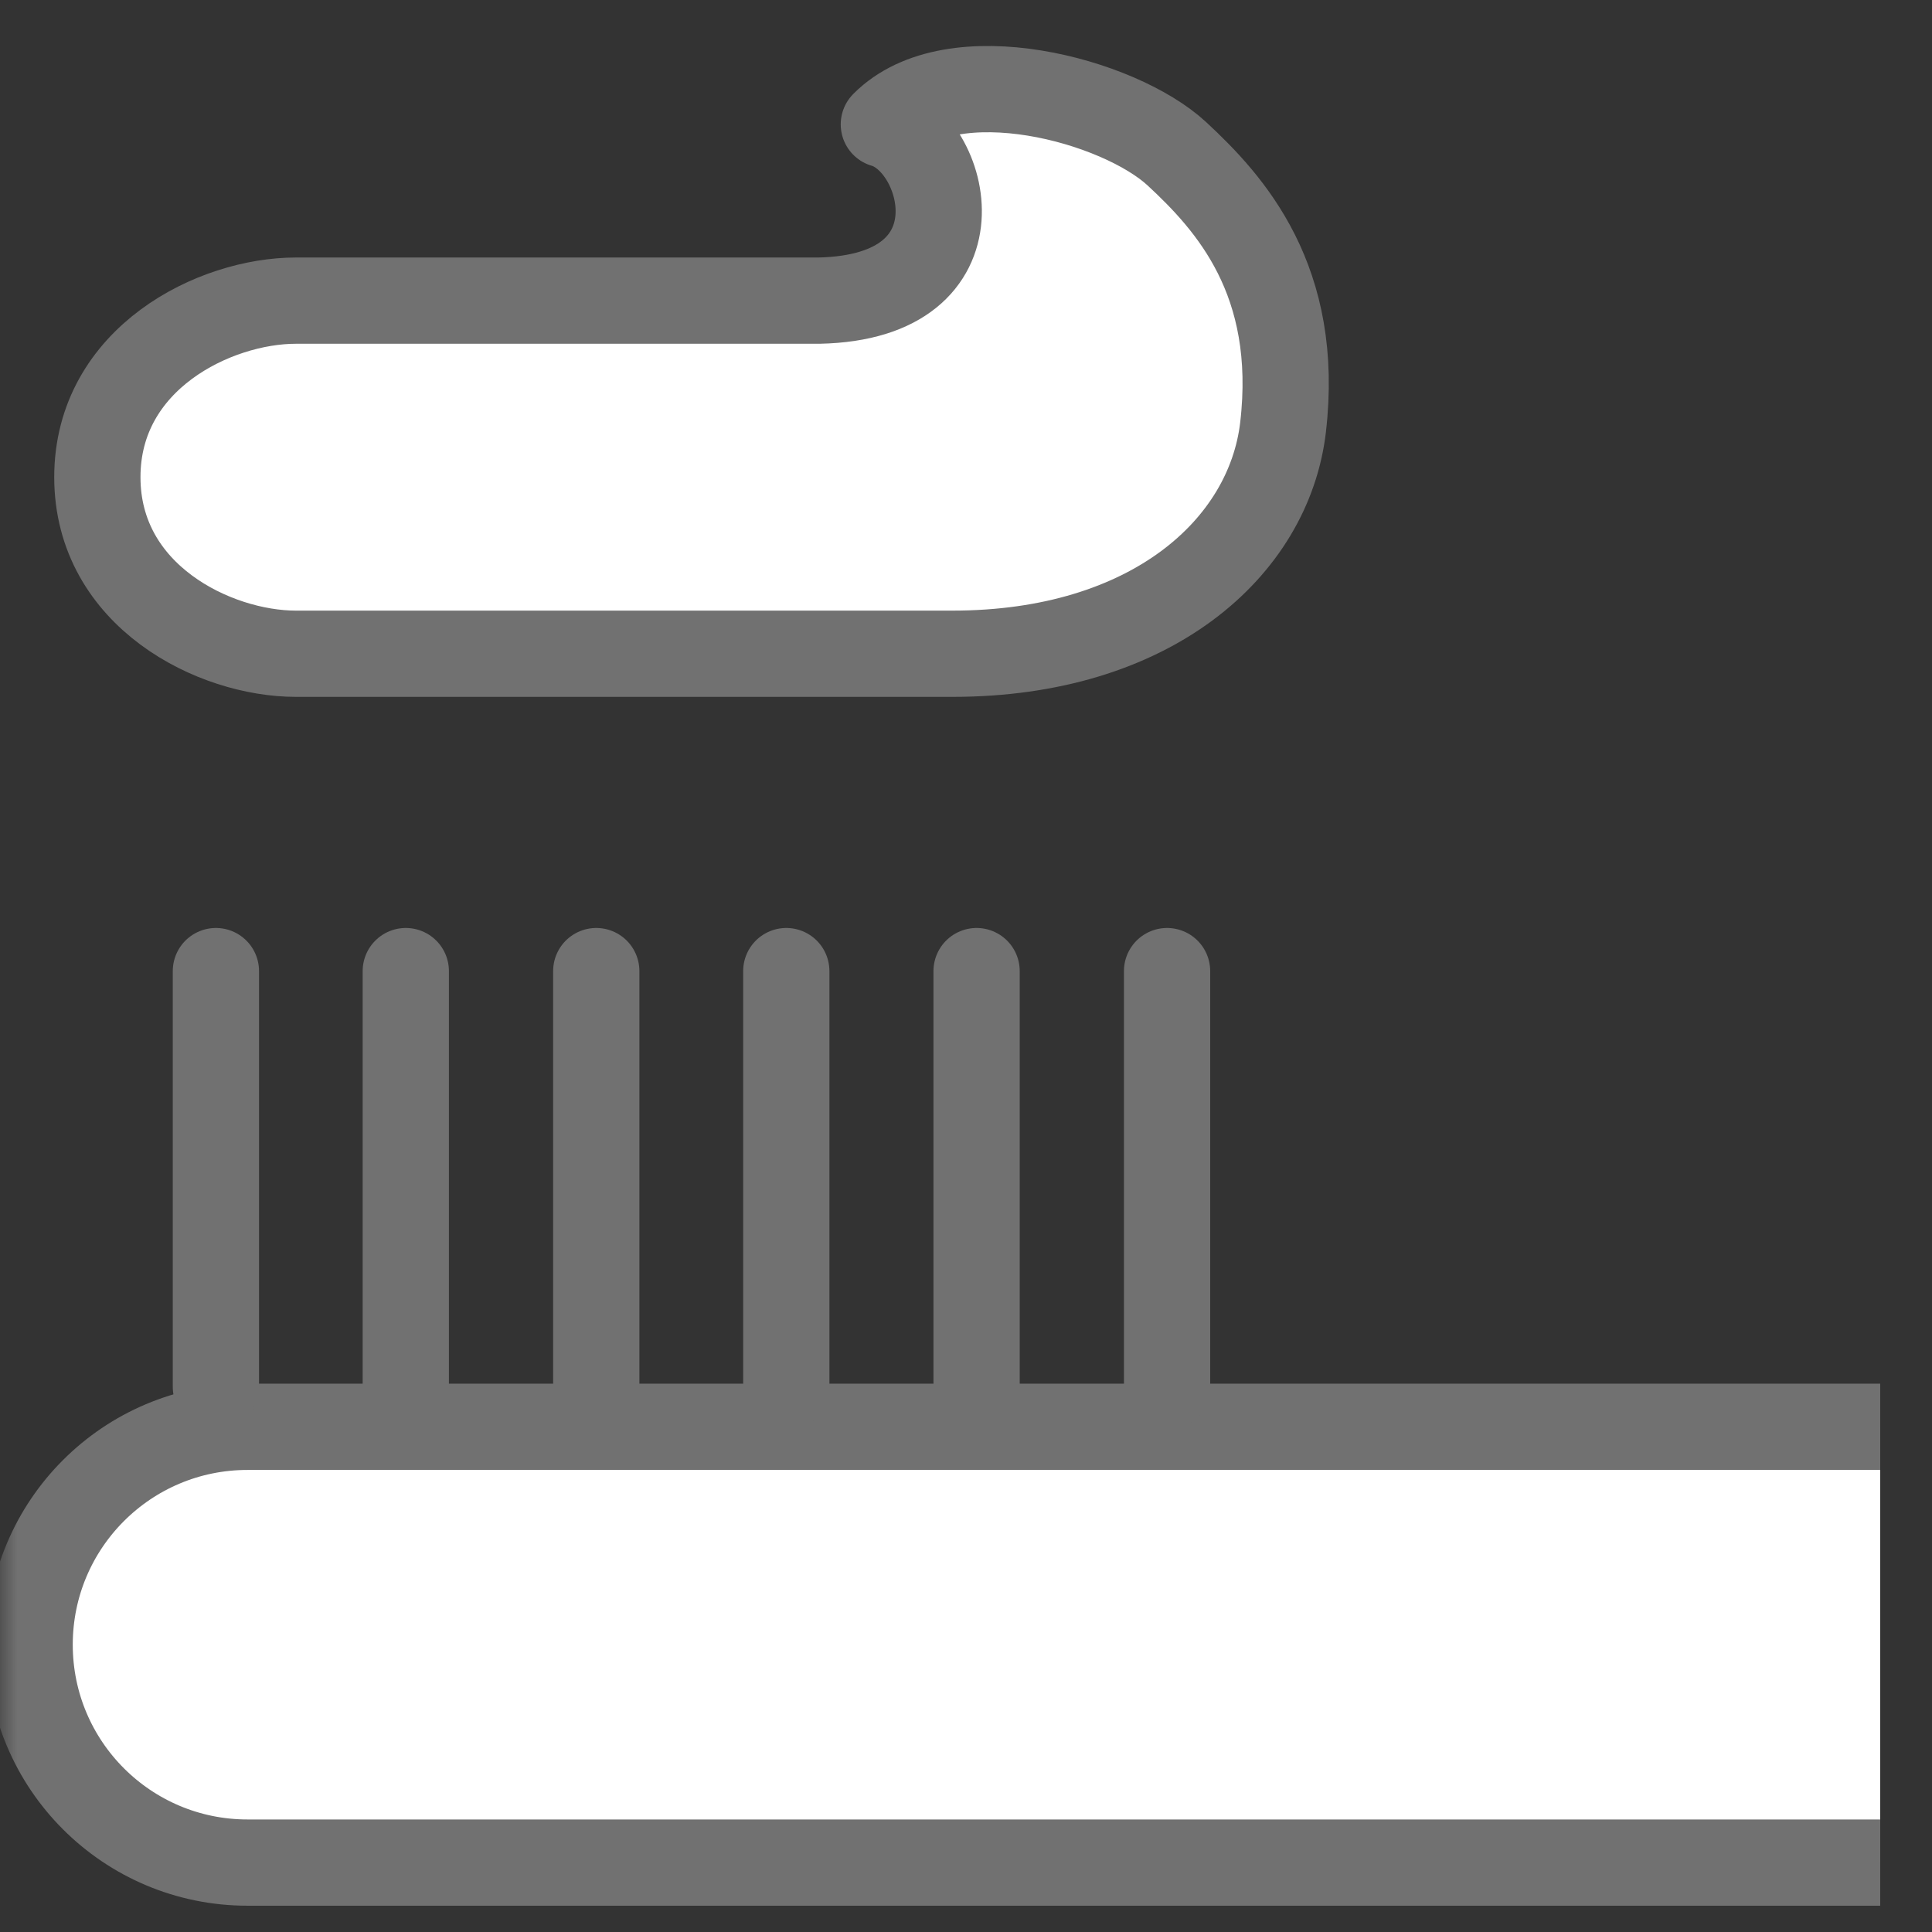
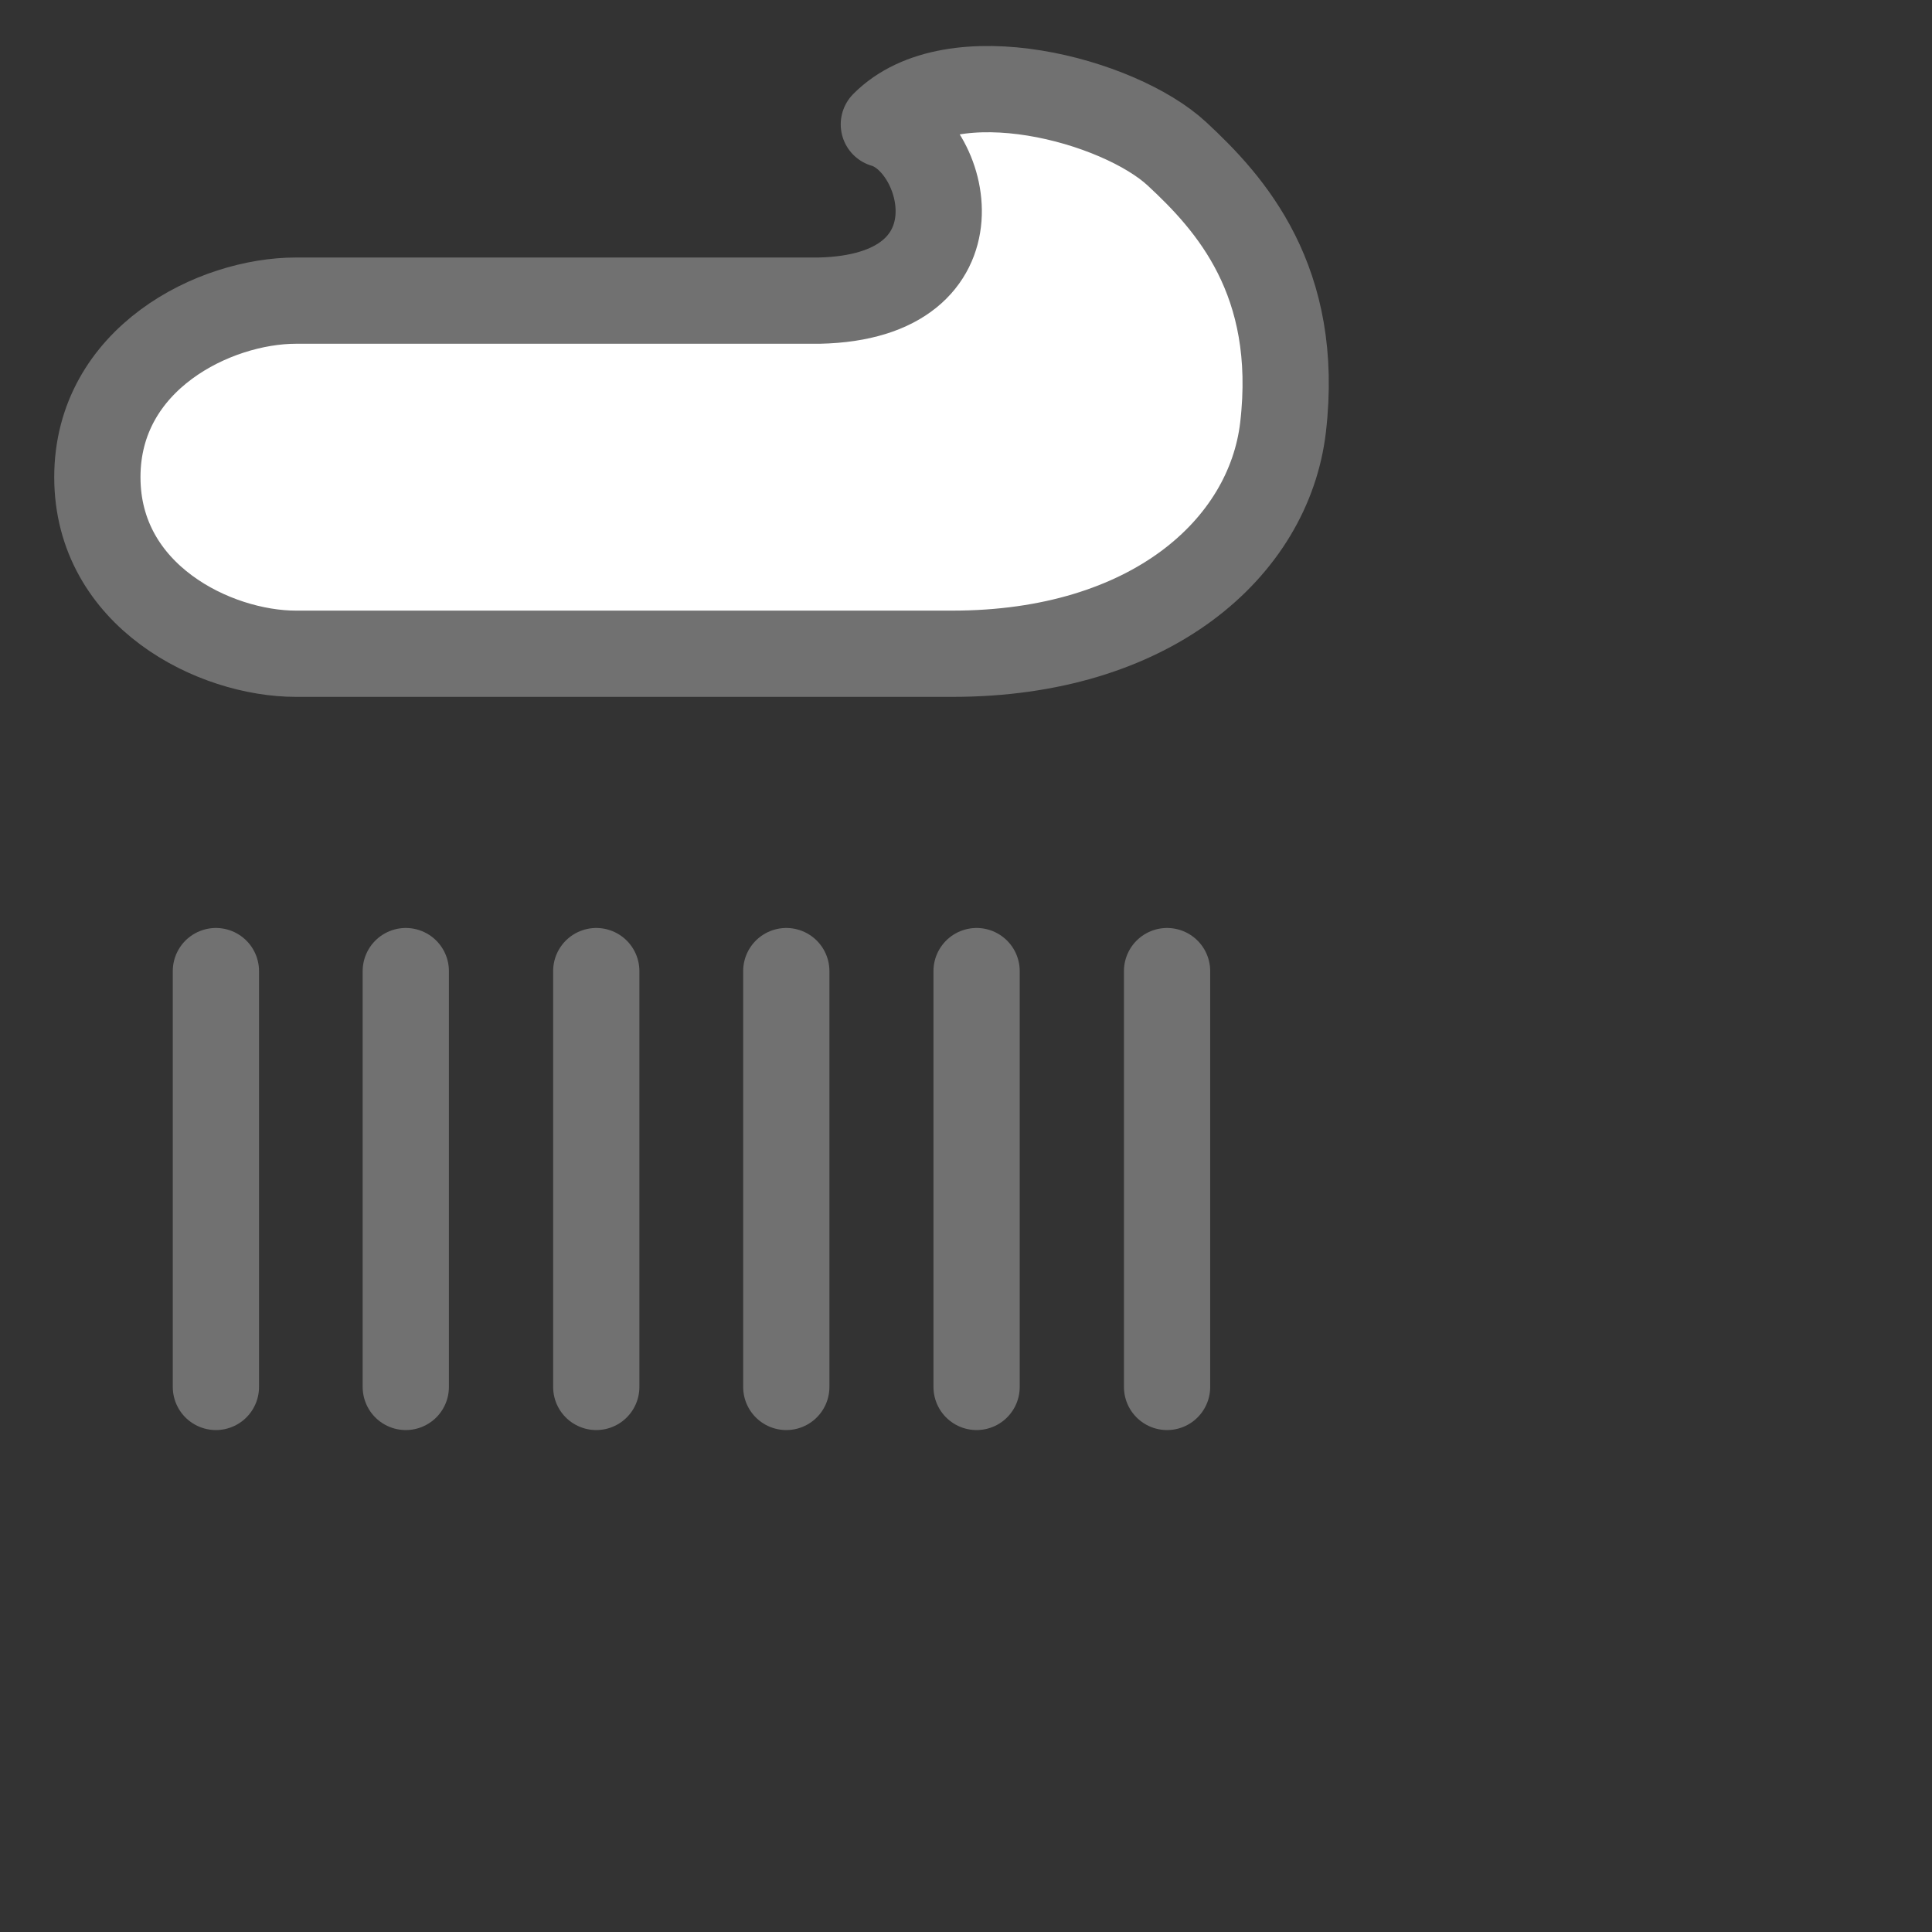
<svg xmlns="http://www.w3.org/2000/svg" width="56" height="56" viewBox="0 0 56 56" fill="none">
  <rect x="0" y="0" width="56" height="56" fill="#333333" stroke="none" />
  <mask id="mask0_15969_253" style="mask-type:alpha" maskUnits="userSpaceOnUse" x="0" y="0" width="56" height="56">
    <rect width="56" height="56" fill="#D9D9D9" />
  </mask>
  <g mask="url(#mask0_15969_253)">
    <path d="M8.577 18.949H27.609C33.355 18.949 36.776 15.882 37.189 12.393C37.689 8.128 35.656 5.888 34.113 4.458C32.442 2.907 27.609 1.598 25.619 3.605C27.462 4.131 28.625 8.611 23.74 8.714H8.577C6.225 8.714 2.822 10.385 2.822 13.831C2.822 17.278 6.225 18.949 8.577 18.949Z" fill="white" stroke="#717171" stroke-width="2.5" stroke-linejoin="round" />
-     <path d="M54.499 53.988H7.174C3.685 53.988 0.859 51.162 0.859 47.672C0.859 44.183 3.685 41.357 7.174 41.357H54.499" fill="white" />
-     <path d="M54.499 53.988H7.174C3.685 53.988 0.859 51.162 0.859 47.672C0.859 44.183 3.685 41.357 7.174 41.357H54.499" stroke="#717171" stroke-width="2.5" stroke-miterlimit="10" />
    <path d="M6.258 28.148V40.201" stroke="#717171" stroke-width="2.5" stroke-miterlimit="10" stroke-linecap="round" />
    <path d="M11.762 28.148V40.201" stroke="#717171" stroke-width="2.5" stroke-miterlimit="10" stroke-linecap="round" />
    <path d="M17.283 28.148V40.201" stroke="#717171" stroke-width="2.5" stroke-miterlimit="10" stroke-linecap="round" />
    <path d="M28.307 28.148V40.201" stroke="#717171" stroke-width="2.5" stroke-miterlimit="10" stroke-linecap="round" />
    <path d="M22.791 28.148V40.201" stroke="#717171" stroke-width="2.5" stroke-miterlimit="10" stroke-linecap="round" />
    <path d="M33.828 28.148V40.201" stroke="#717171" stroke-width="2.5" stroke-miterlimit="10" stroke-linecap="round" />
  </g>
</svg>